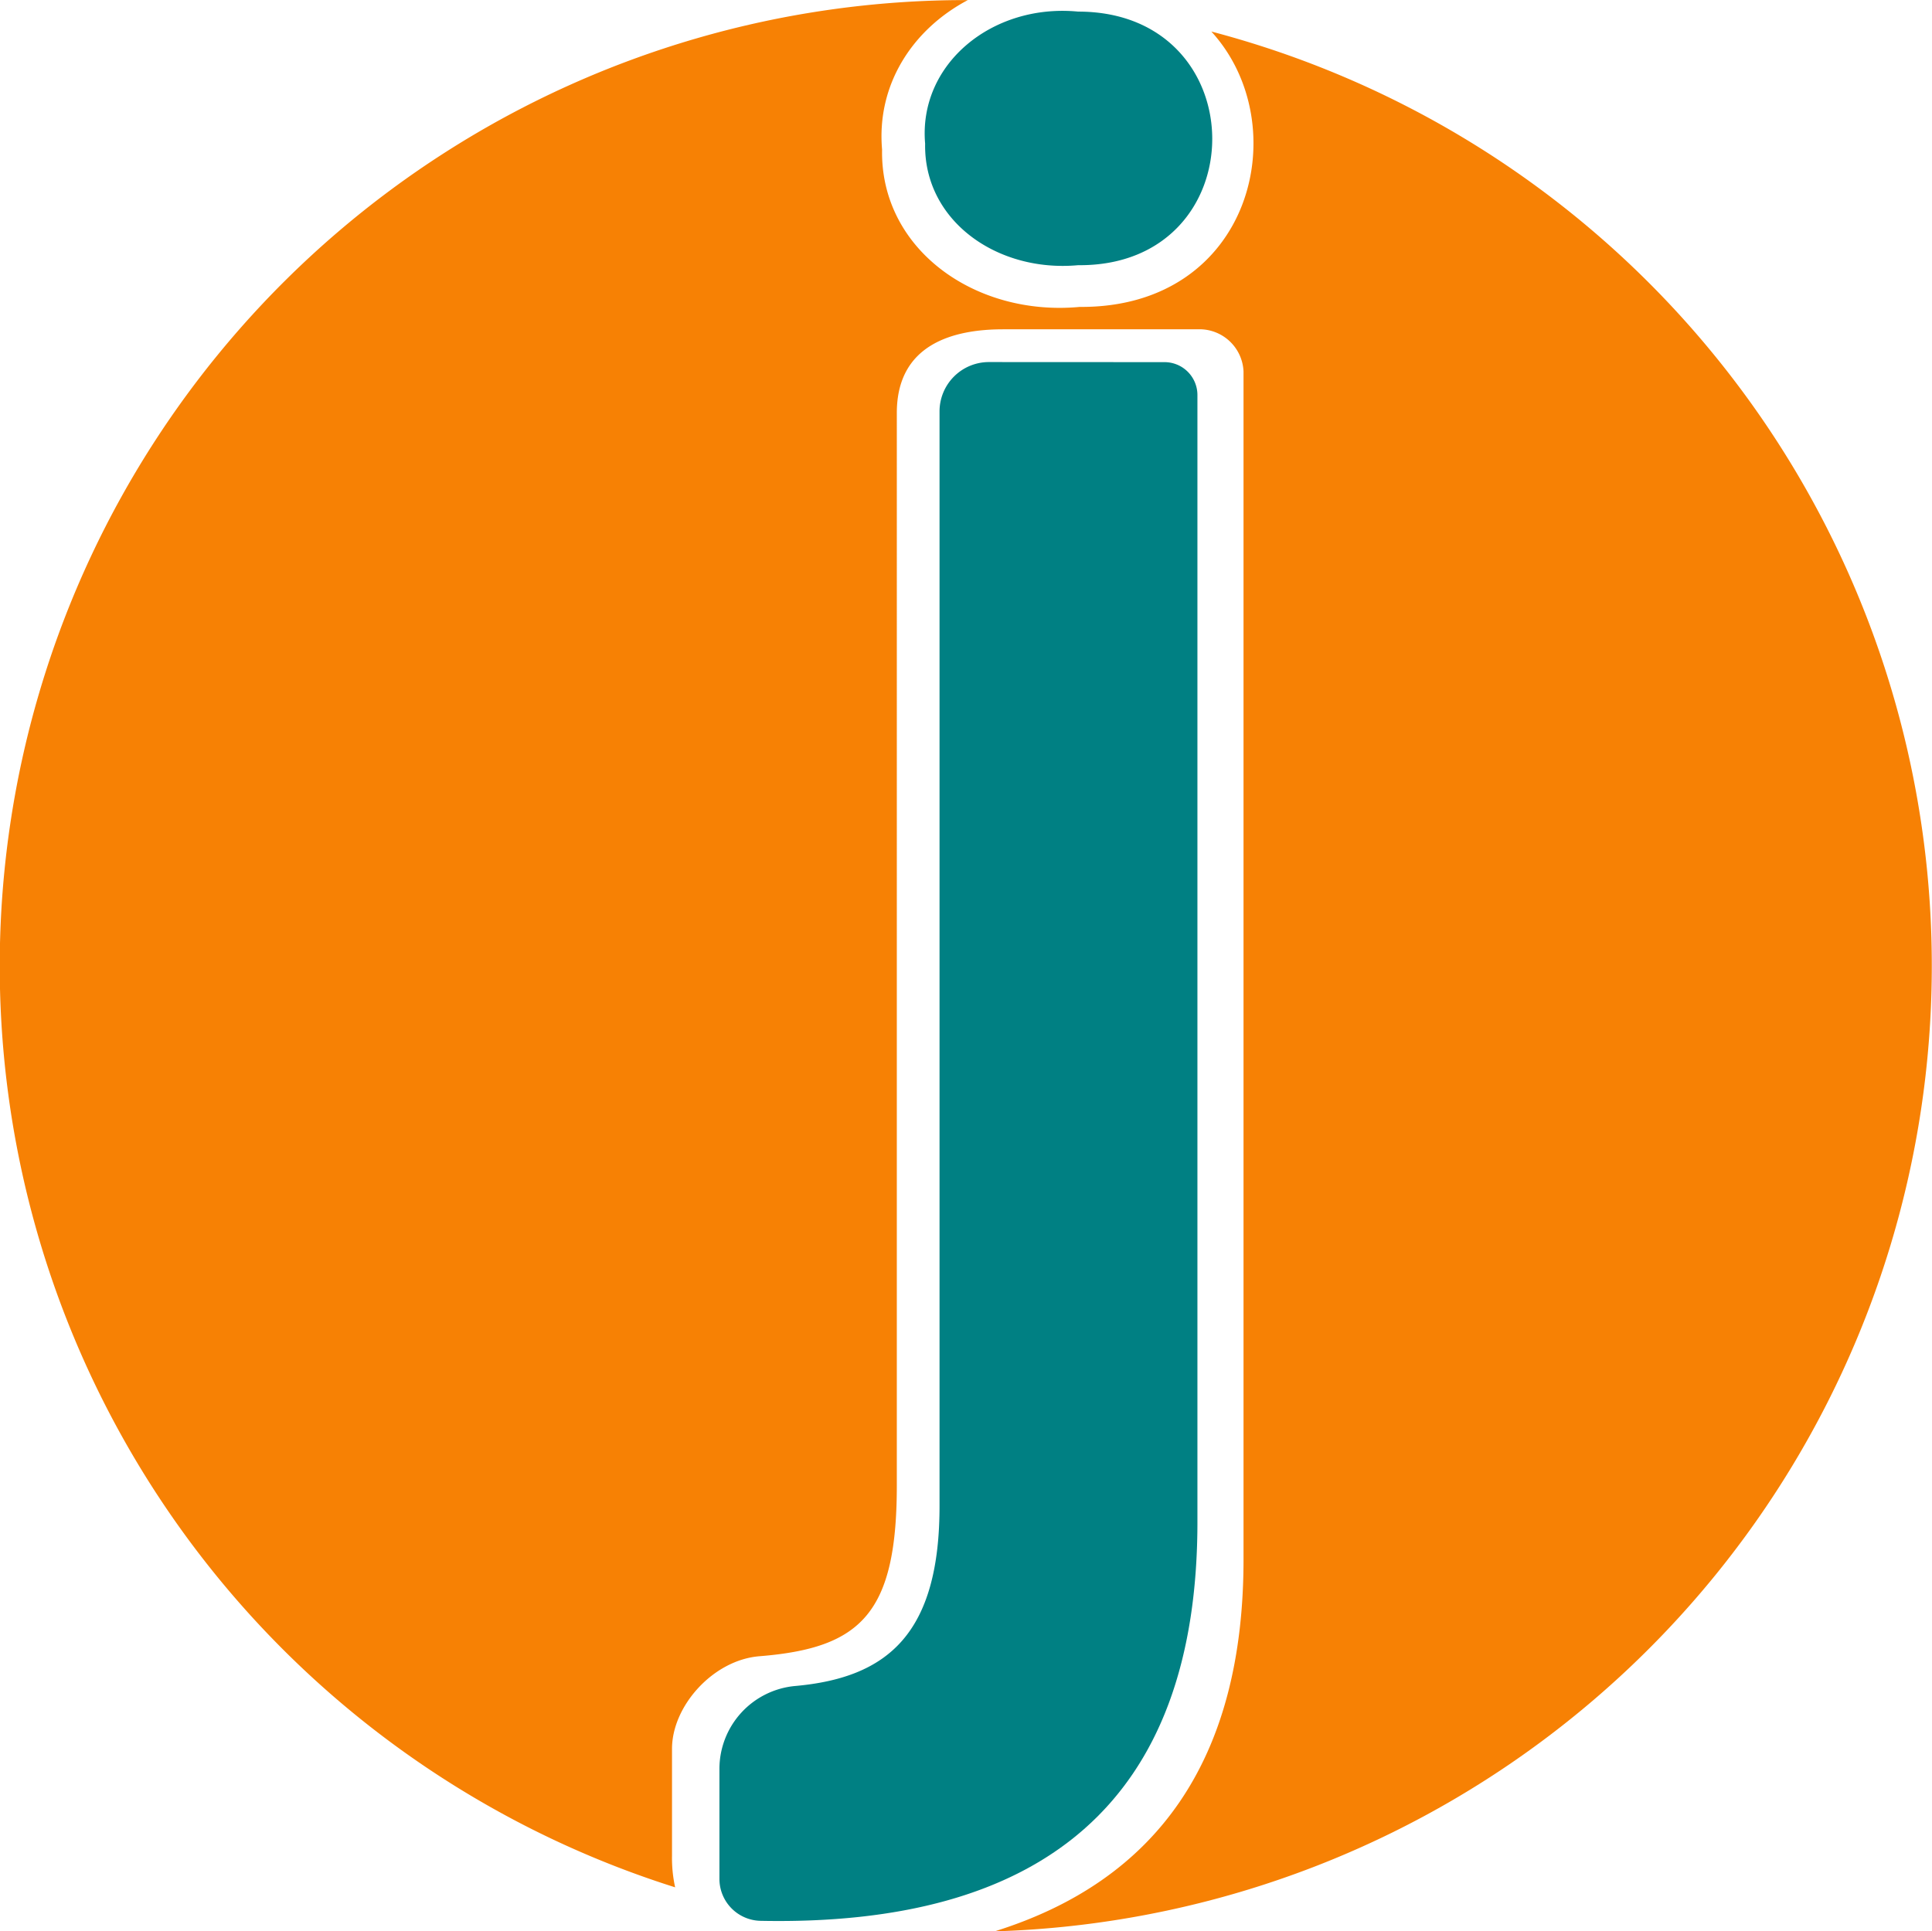
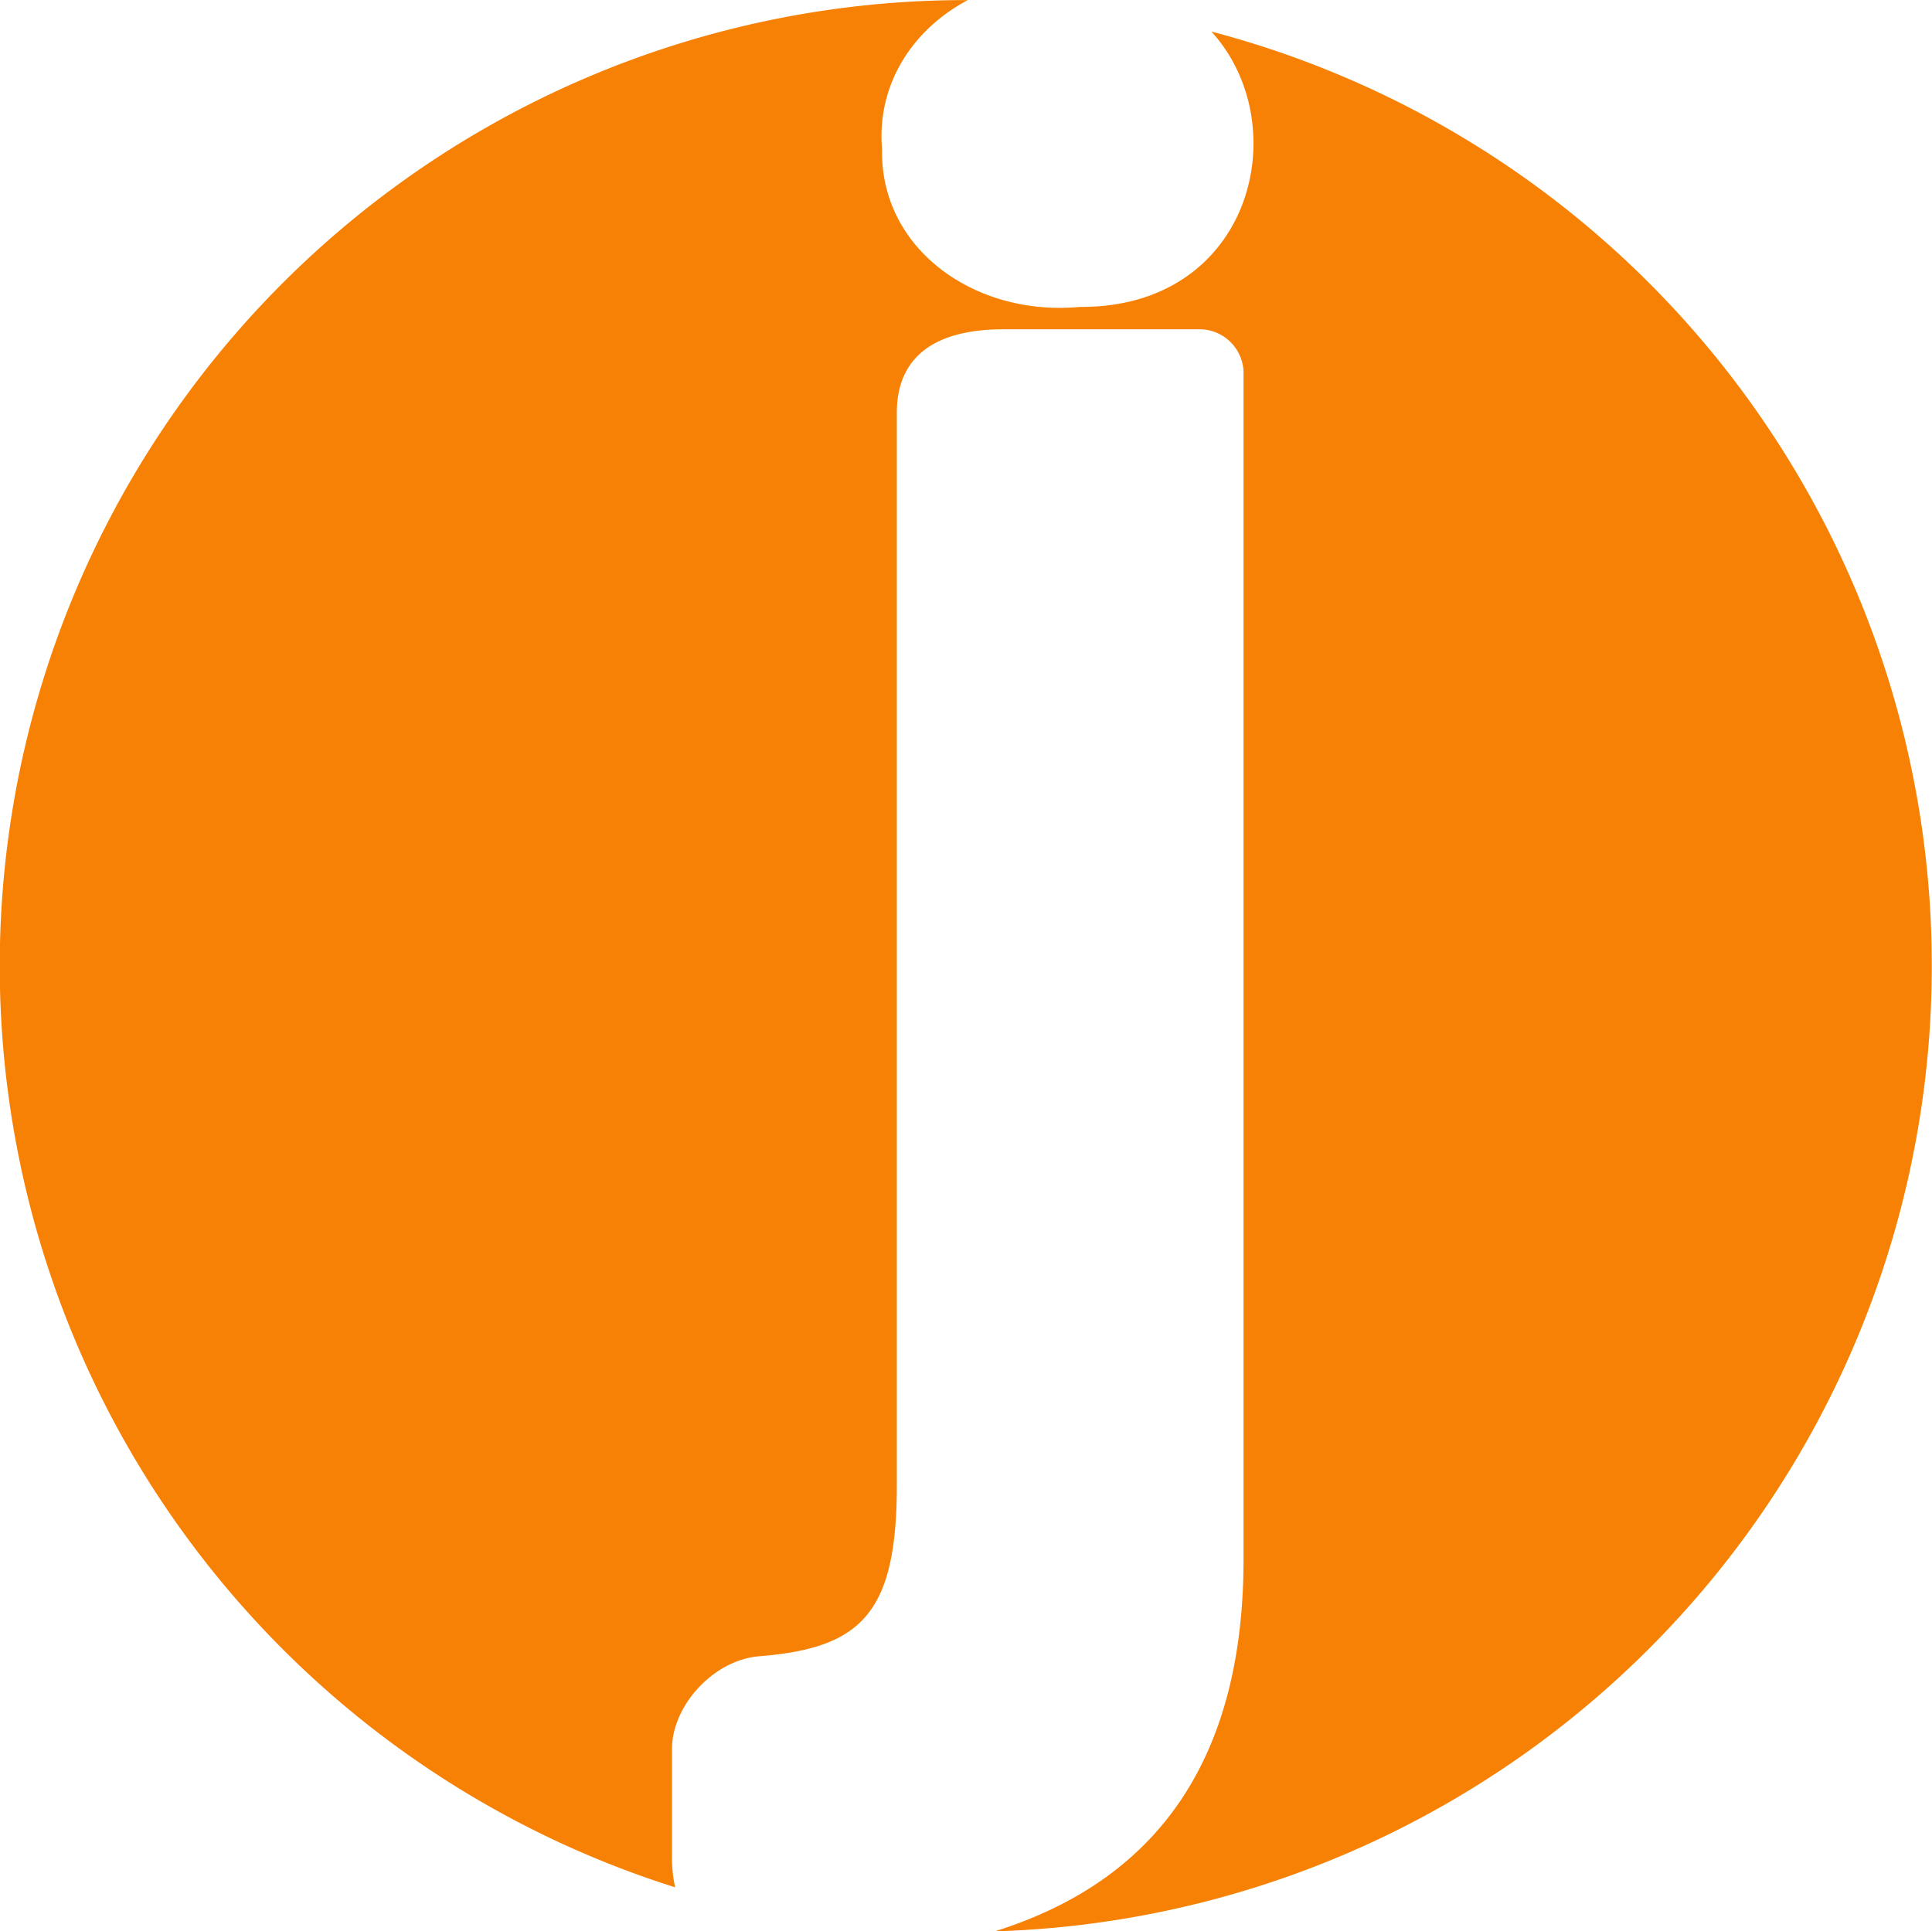
<svg xmlns="http://www.w3.org/2000/svg" data-bbox="-0.032 0.01 234.719 234.65" viewBox="0 0 234.71 234.66" data-type="color">
  <g>
    <path d="M147.16 3.83c10.35 11.32 5 33.61-16 33.46-12.7 1.19-24.23-7.02-24-19.12-.69-7.89 3.7-14.61 10.42-18.16h-.23a117.37 117.37 0 0 0-35.33 229.3 16.56 16.56 0 0 1-.38-3.84v-12.99c0-5.2 5-10.81 10.65-11.25 12.38-1 16.73-5.22 16.66-21.12V50.18c0-8.31 6.76-10.17 12.92-10.17h23.62a5.36 5.36 0 0 1 5.58 5.11v143.96c.11 24.83-10.65 39.46-30.24 45.58A117.37 117.37 0 0 0 147.16 3.83Z" fill="#f78104" data-color="1" />
-     <path d="M141.47 44a4 4 0 0 1 4 4v136.54c.14 34.79-19.26 49.52-53.07 48.84a5.1 5.1 0 0 1-5-5.06v-13.38a10.12 10.12 0 0 1 9.18-10.09c11.21-1 17.62-6.29 17.56-22.09V49.99a6 6 0 0 1 6-6ZM130.98 1.41c21.74 0 21.7 31 0 30.81-9.86.91-18.77-5.42-18.59-14.77-.84-9.67 8.16-17.05 18.59-16.04Z" fill="#008083" data-color="2" />
  </g>
</svg>